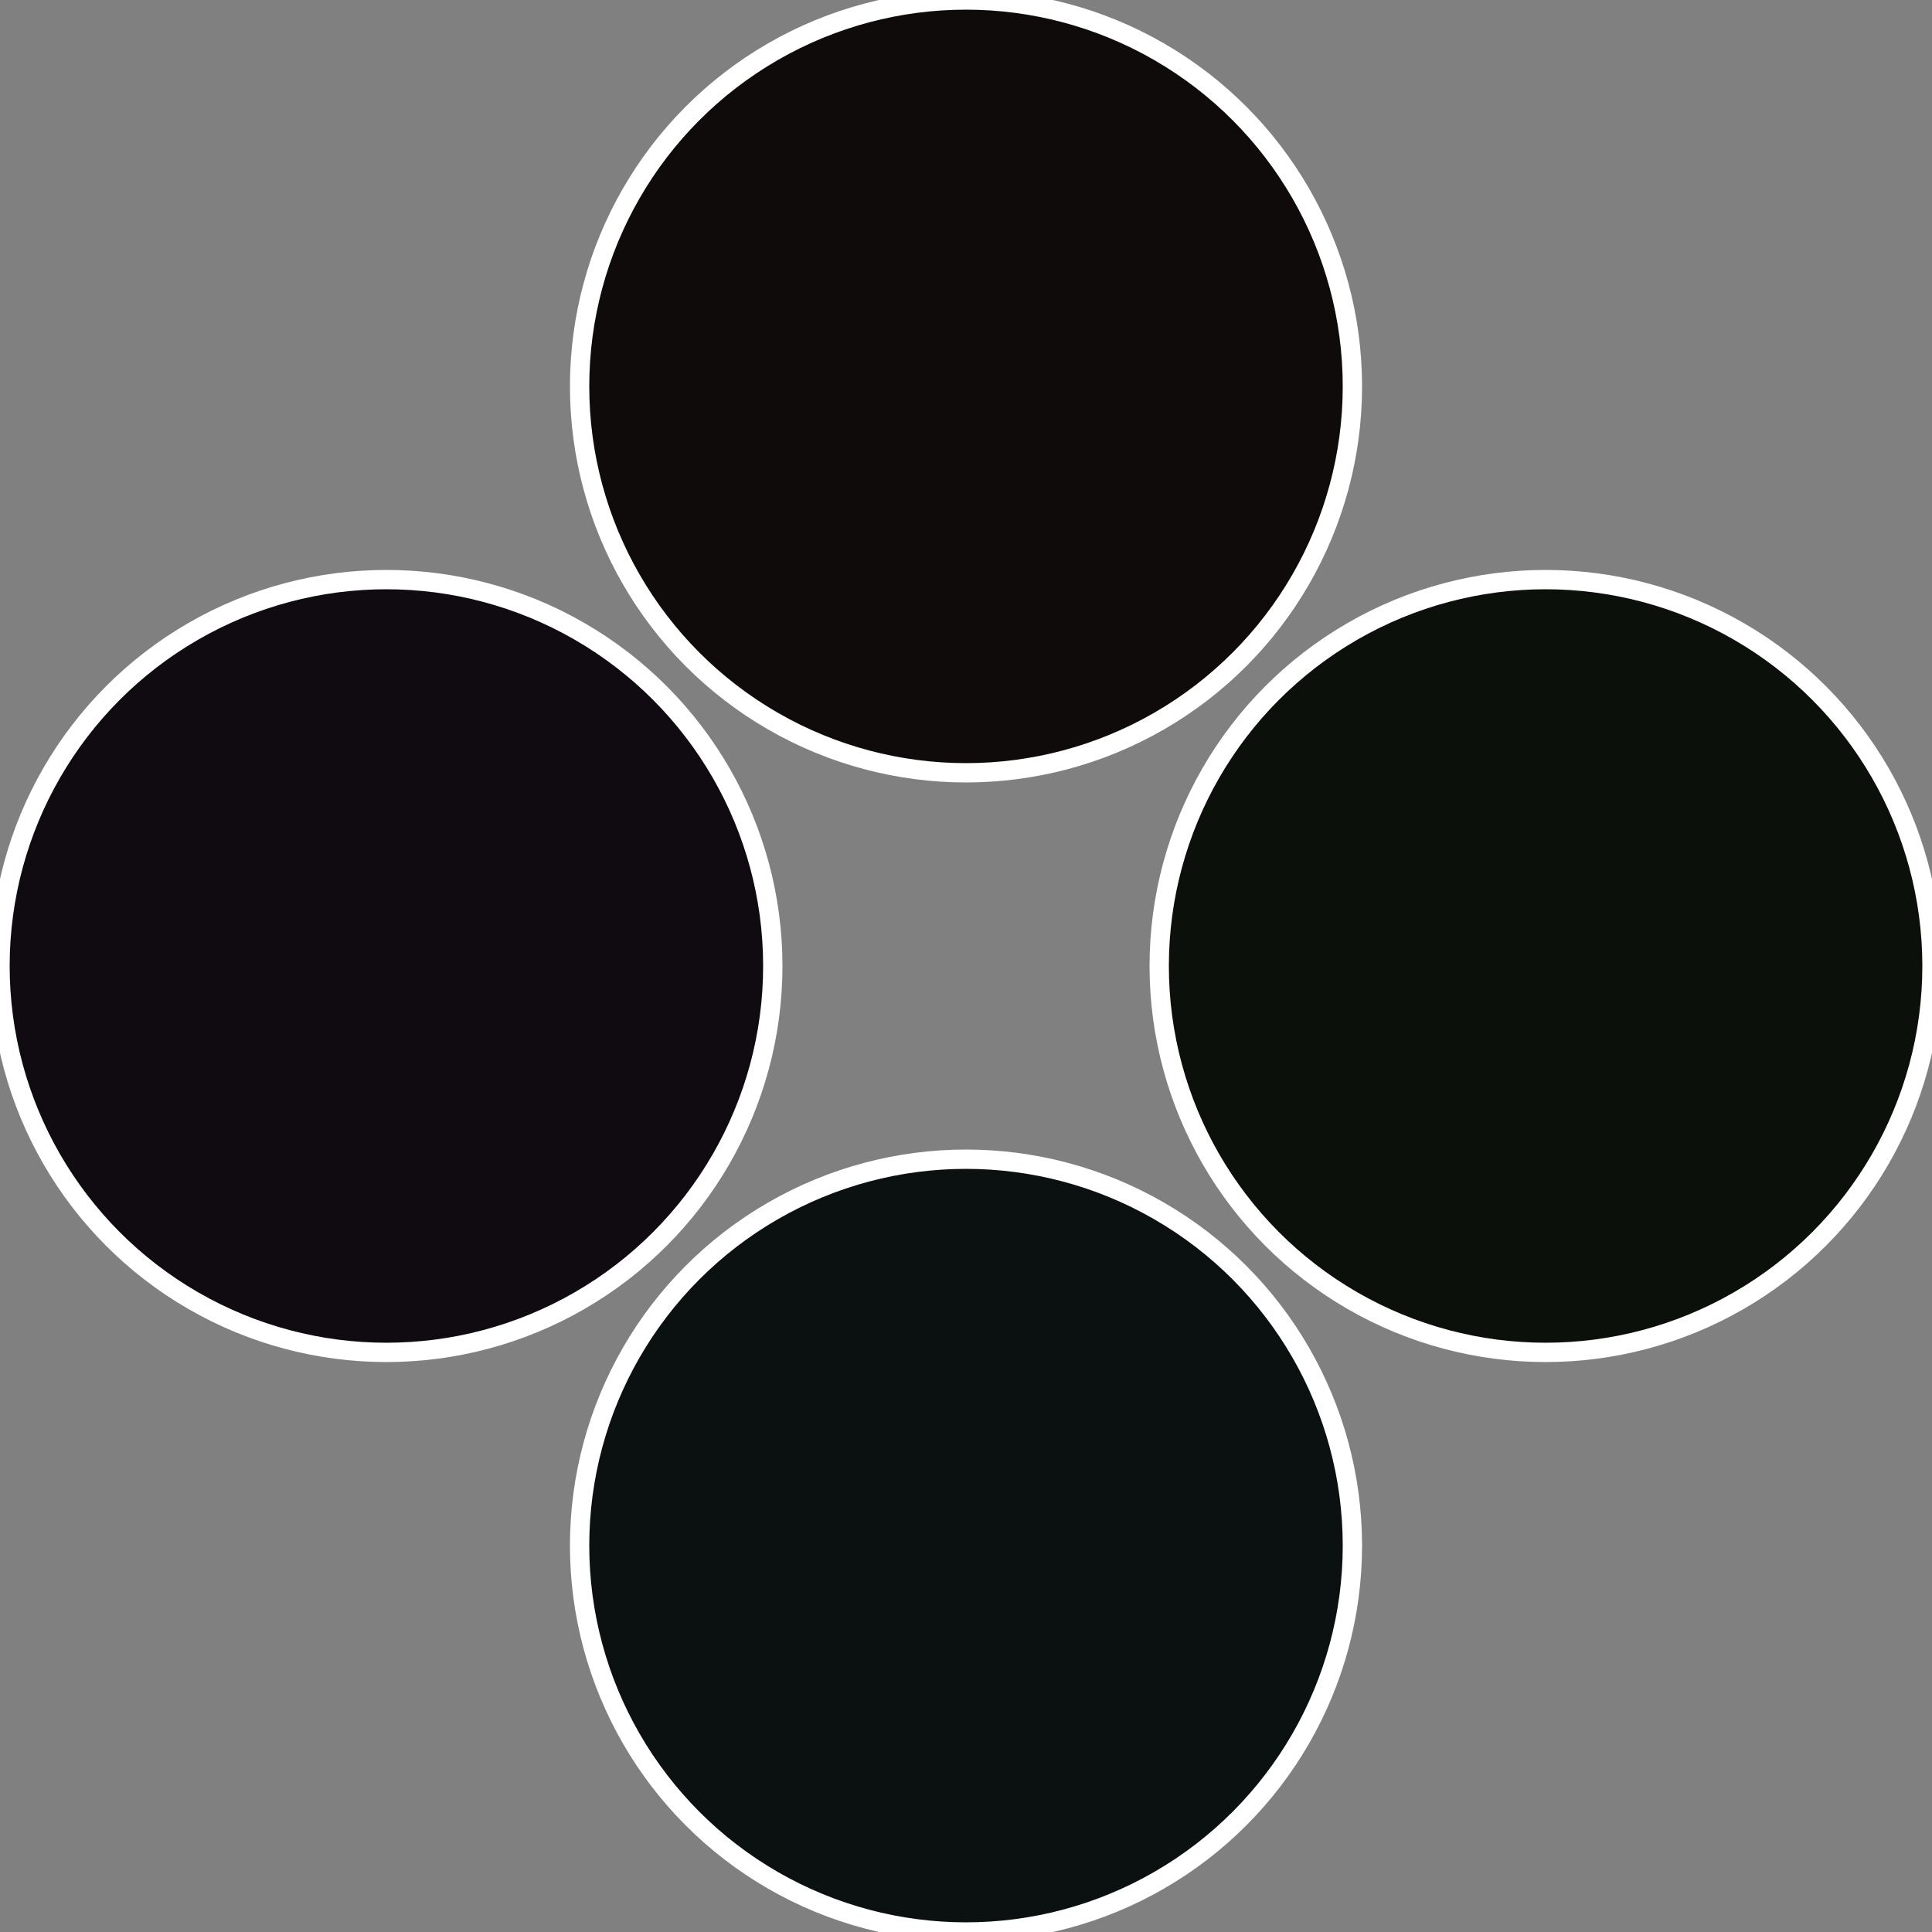
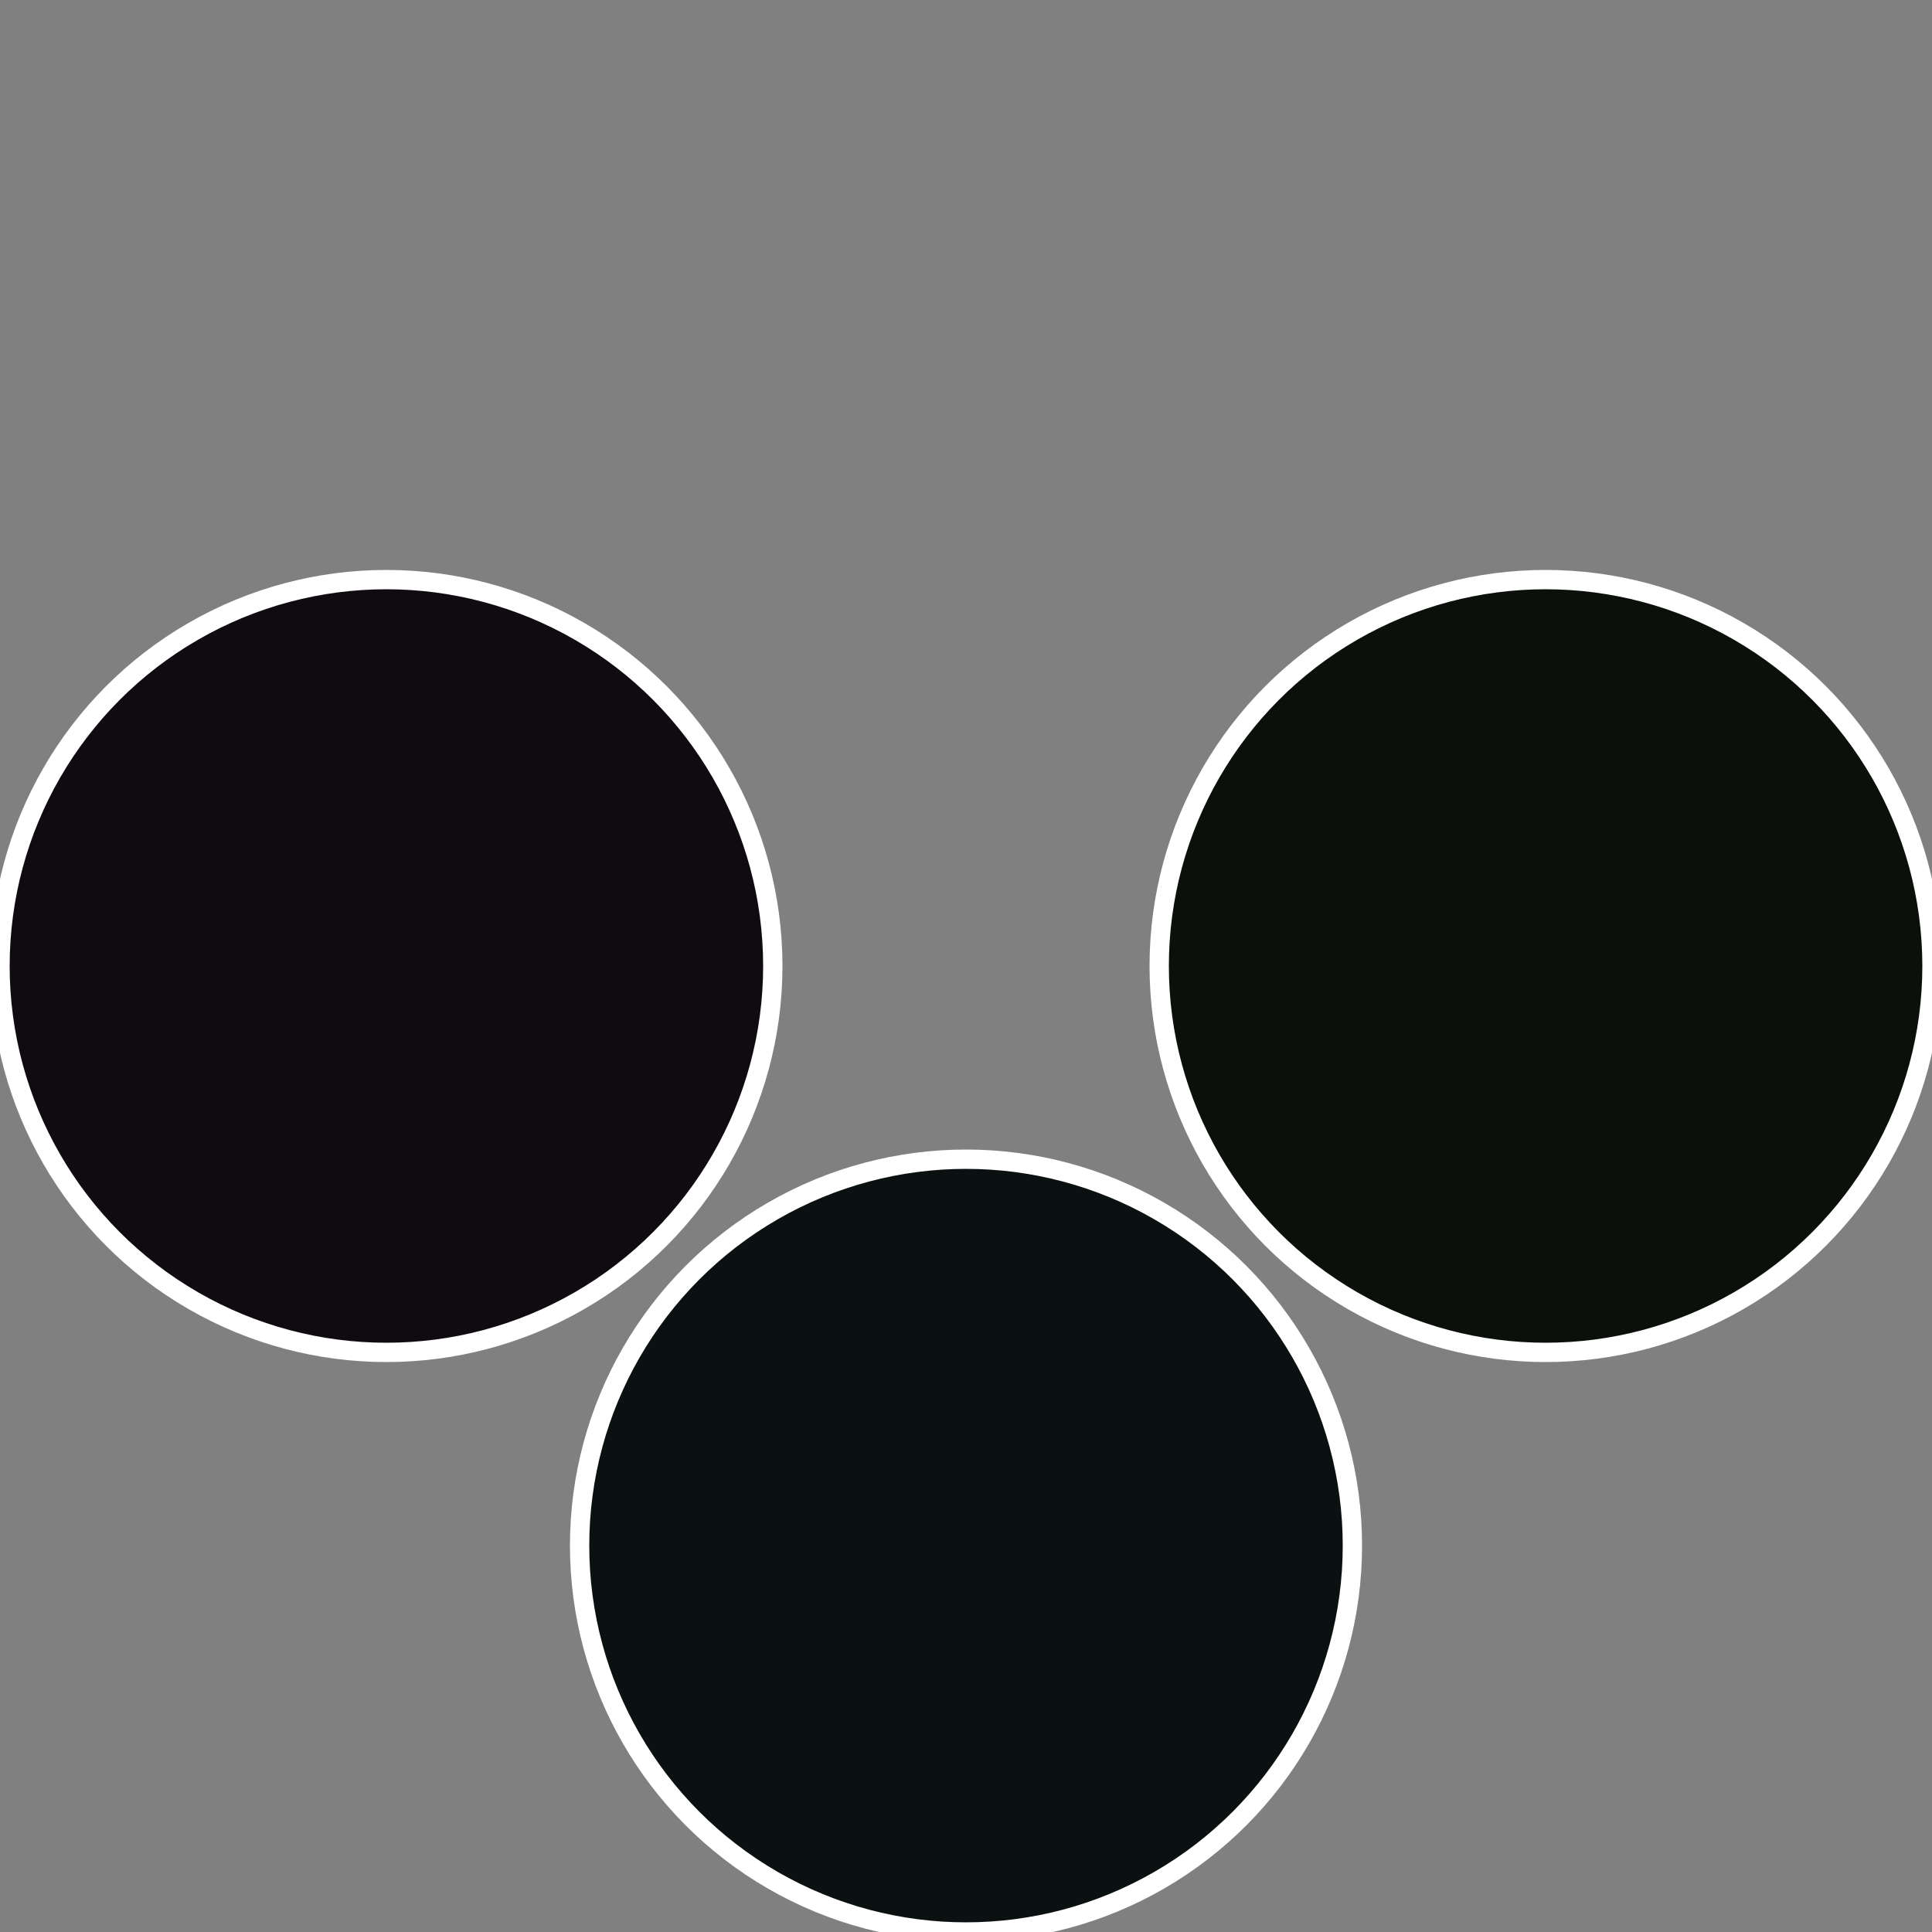
<svg xmlns="http://www.w3.org/2000/svg" width="500" height="500" viewBox="-1 -1 2 2">
  <rect x="-1" y="-1" width="2" height="2" fill="#808080" stroke="none" />
  <circle cx="0.6" cy="0" r="0.4" fill="#0b100b" stroke="#fff" stroke-width="1%" />
  <circle cx="3.6739403974421E-17" cy="0.6" r="0.4" fill="#0b1010" stroke="#fff" stroke-width="1%" />
  <circle cx="-0.6" cy="7.3478807948841E-17" r="0.4" fill="#100b10" stroke="#fff" stroke-width="1%" />
-   <circle cx="-1.1021821192326E-16" cy="-0.6" r="0.4" fill="#100b0b" stroke="#fff" stroke-width="1%" />
</svg>